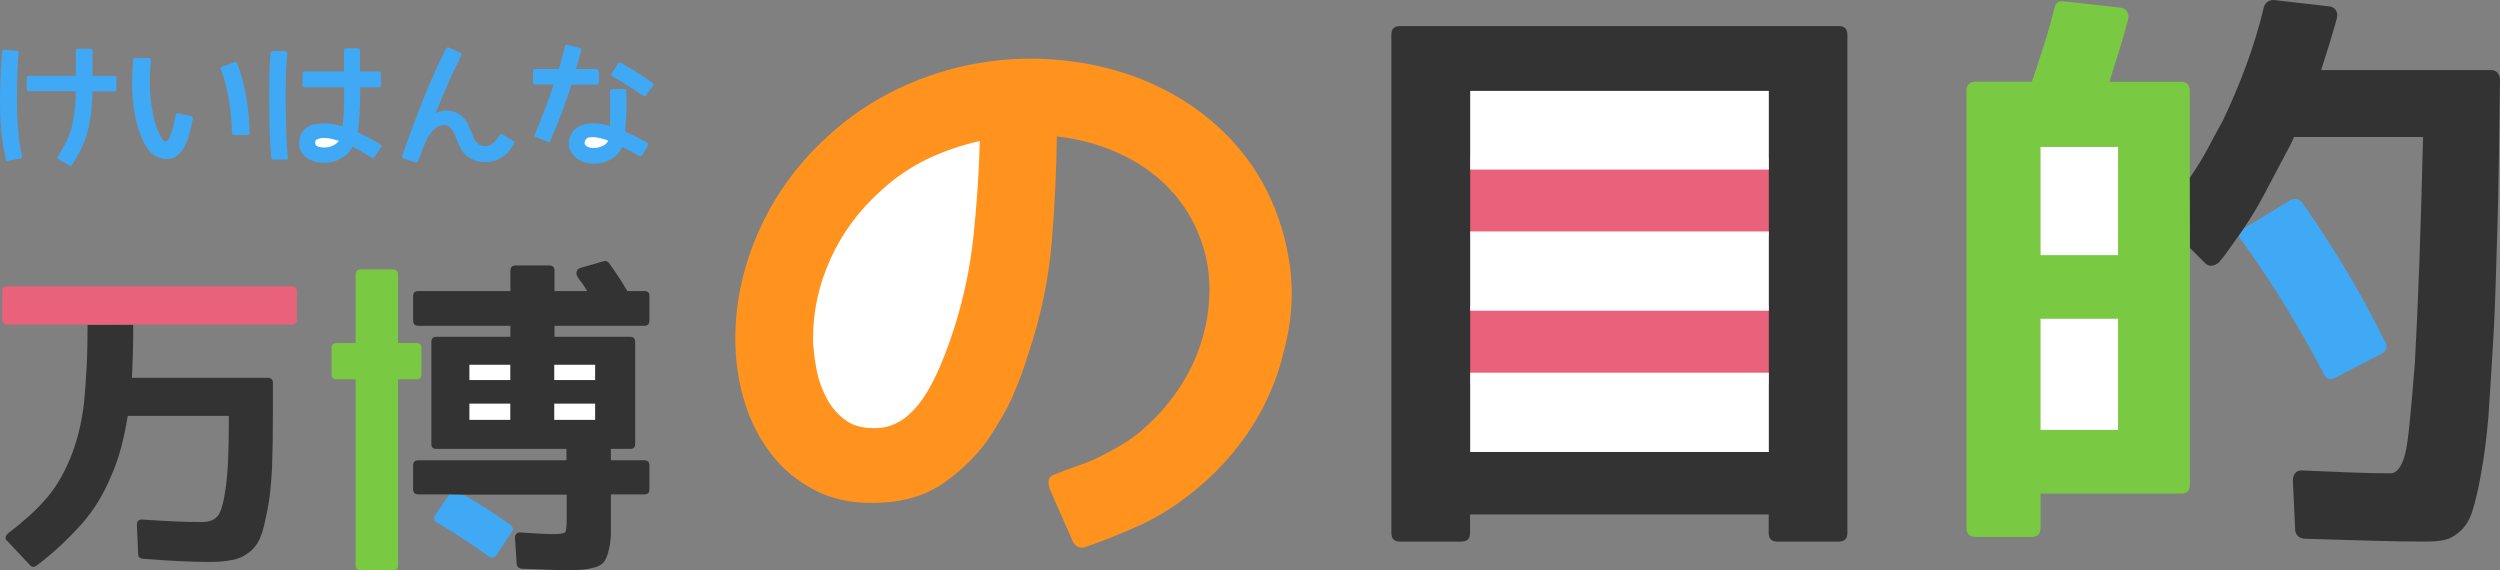
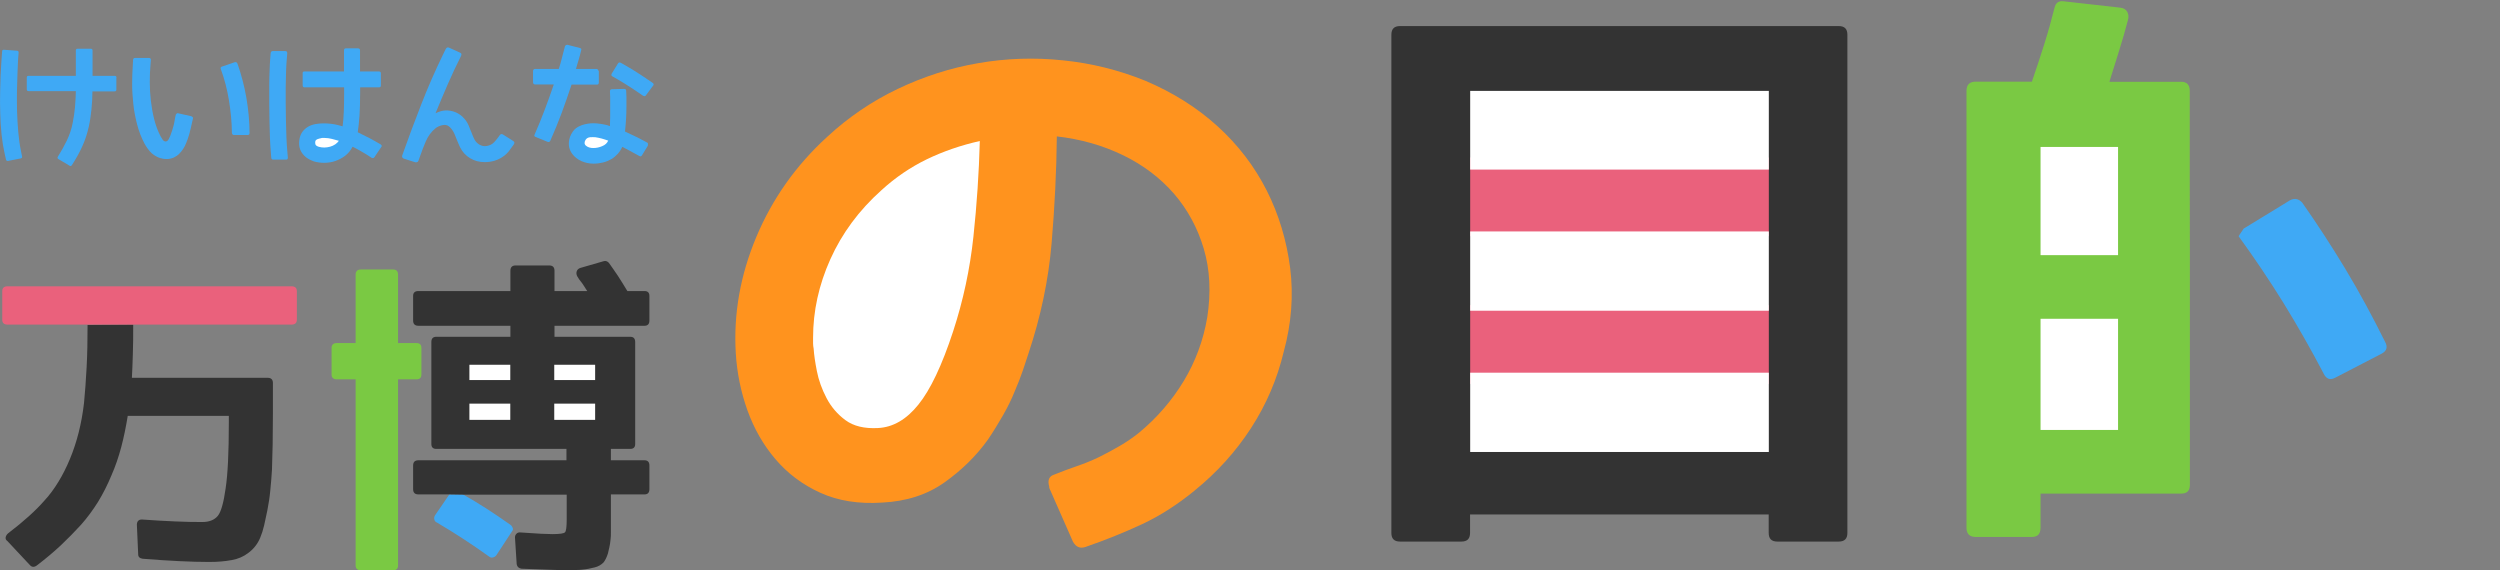
<svg xmlns="http://www.w3.org/2000/svg" id="_レイヤー_2" data-name="レイヤー 2" viewBox="0 0 210.96 48.12">
  <rect x="0" y="0" width="210.96" height="48.12" fill="#808080" stroke="none" />
  <defs>
    <style>
      .cls-1 {
        fill: #ff931e;
      }

      .cls-1, .cls-2, .cls-3, .cls-4, .cls-5, .cls-6 {
        stroke-width: 0px;
      }

      .cls-2 {
        fill: #7ac943;
      }

      .cls-3 {
        fill: #3fa9f5;
      }

      .cls-4 {
        fill: #333;
      }

      .cls-5 {
        fill: #fff;
      }

      .cls-6 {
        fill: #ea617c;
      }
    </style>
  </defs>
  <g id="_レイヤー_1-2" data-name="レイヤー 1">
    <g>
      <path class="cls-1" d="M100.79,41.41c-1.43,1.17-2.9,2.11-4.39,2.81-1.5.7-3.09,1.34-4.79,1.93-.46.16-.81.02-1.07-.44l-2-4.54v-.1c-.16-.55-.02-.89.44-1.03.65-.26,1.29-.5,1.9-.71.62-.21,1.24-.46,1.86-.76.59-.29,1.16-.6,1.73-.93.57-.33,1.11-.7,1.64-1.12,1.53-1.27,2.79-2.73,3.78-4.37.99-1.64,1.65-3.43,1.98-5.35.33-2.12.23-4.05-.29-5.81-.52-1.76-1.36-3.3-2.51-4.64-1.16-1.33-2.59-2.42-4.3-3.25s-3.57-1.36-5.59-1.59c-.03,2.93-.18,5.93-.44,9.01-.26,3.08-.91,6.18-1.95,9.3-.13.39-.29.85-.46,1.39-.18.54-.42,1.15-.71,1.83-.26.65-.59,1.32-.98,2s-.81,1.37-1.27,2.05c-.98,1.37-2.2,2.57-3.66,3.61s-3.22,1.61-5.27,1.71c-1.99.13-3.73-.15-5.22-.83-1.5-.68-2.76-1.63-3.78-2.83-1.03-1.2-1.81-2.58-2.37-4.13-.55-1.55-.88-3.15-.98-4.81-.2-3.32.38-6.59,1.73-9.81,1.35-3.22,3.34-6.04,5.98-8.45,1.79-1.66,3.78-3.01,5.96-4.05,2.18-1.04,4.44-1.77,6.79-2.17,2.34-.41,4.72-.49,7.13-.24,2.41.24,4.74.82,6.98,1.73,2.31.98,4.34,2.25,6.08,3.83,1.74,1.58,3.12,3.39,4.15,5.42,1.03,2.04,1.68,4.22,1.98,6.54.29,2.33.11,4.68-.54,7.06-.55,2.31-1.47,4.46-2.76,6.45-1.29,1.99-2.87,3.74-4.76,5.27Z" />
      <path class="cls-5" d="M74.37,16.06c-1.89,1.69-3.32,3.63-4.3,5.81-.98,2.18-1.46,4.39-1.46,6.64v.46c0,.15.02.3.05.46.03.49.12,1.12.27,1.88.15.77.42,1.52.81,2.27.39.75.93,1.38,1.61,1.88.68.5,1.59.72,2.73.66,1.27-.06,2.41-.72,3.42-1.98,1.01-1.25,1.99-3.31,2.93-6.18.85-2.6,1.42-5.26,1.71-7.98.29-2.72.47-5.41.54-8.08-1.6.36-3.08.87-4.47,1.54-1.38.67-2.66,1.54-3.83,2.61Z" />
      <path class="cls-4" d="M155.16,2.2c.49,0,.73.24.73.73v42.04c0,.49-.24.73-.73.73h-5.18c-.49,0-.73-.24-.73-.73v-1.56h-25.2v1.56c0,.49-.24.73-.73.73h-5.18c-.49,0-.73-.24-.73-.73V2.93c0-.49.24-.73.73-.73h37.01Z" />
      <polyline class="cls-6" points="124.06 19.93 149.26 19.93 149.26 13.29 124.06 13.29 124.06 19.93" />
      <polyline class="cls-5" points="124.06 14.31 149.26 14.31 149.26 7.67 124.06 7.67 124.06 14.31" />
      <path class="cls-3" d="M189.33,19.29l3.91-2.39c.39-.2.73-.13,1.03.2,1.24,1.76,2.44,3.61,3.61,5.54,1.17,1.94,2.29,4,3.37,6.18.26.46.16.8-.29,1.03l-3.86,2c-.46.26-.8.15-1.03-.34-1.07-2.05-2.21-4.04-3.39-5.96-1.19-1.92-2.45-3.79-3.78-5.62" />
      <path class="cls-2" d="M184.79,20.95v19.97c0,.49-.24.73-.73.73h-11.87v2.88c0,.52-.24.78-.73.78h-4.74c-.52,0-.78-.26-.78-.78V7.67c0-.52.26-.78.78-.78h4.74c.36-1.04.7-2.08,1.03-3.12.33-1.04.62-2.08.88-3.12.1-.42.36-.6.78-.54l4.79.54c.26.03.45.15.56.34.11.2.14.42.07.68-.23.88-.48,1.76-.76,2.64-.28.88-.55,1.74-.81,2.59h6.05c.49,0,.73.26.73.78v7.32" />
-       <path class="cls-4" d="M184.79,14.99c.59-.85,1.1-1.68,1.54-2.51s.85-1.6,1.25-2.32c.72-1.5,1.37-3.04,1.95-4.61.59-1.58,1.09-3.23,1.51-4.96.13-.39.41-.59.83-.59l4.69.54c.26.03.45.15.56.34.11.2.14.42.07.68-.36,1.3-.8,2.75-1.32,4.35h14.36c.2,0,.37.07.51.22s.22.33.22.56c-.03,2.73-.07,5.09-.1,7.06-.03,1.97-.07,3.57-.1,4.81-.07,2.12-.12,3.98-.17,5.59s-.11,2.95-.17,4.03c-.16,2.77-.31,5.11-.44,7.03-.16,1.82-.37,3.43-.63,4.83-.23,1.27-.47,2.31-.73,3.12-.23.72-.59,1.29-1.07,1.71-.42.36-.83.59-1.22.68-.42.1-.96.15-1.61.15-1.3,0-2.81-.02-4.52-.07s-3.64-.11-5.79-.17c-.42-.07-.67-.29-.73-.68l-.2-4.2c0-.29.07-.52.22-.68.15-.16.35-.23.61-.2,1.5.07,2.86.12,4.08.17s2.34.07,3.34.07c.52,0,.93-.54,1.22-1.61.13-.49.26-1.38.39-2.69.13-1.3.28-2.99.44-5.08.13-2.34.25-5.09.37-8.23.11-3.14.22-6.73.32-10.77h-10.89c-.07.16-.18.41-.34.73-.13.26-.26.5-.39.73-.62,1.17-1.21,2.29-1.78,3.37-.57,1.07-1.15,2.04-1.73,2.88l-.44.63c-.26.36-.52.72-.78,1.1-.26.38-.55.76-.88,1.15-.2.16-.4.25-.61.27-.21.02-.4-.06-.56-.22l-1.27-1.27" />
      <rect class="cls-5" x="172.19" y="12.4" width="6.54" height="9.13" />
      <rect class="cls-5" x="172.19" y="26.9" width="6.54" height="9.38" />
      <path class="cls-3" d="M1.76,12.7l.1.49s.02.09-.01.12c-.03.03-.06.05-.11.06l-1.06.21c-.1.02-.16-.03-.18-.14l-.11-.49c-.11-.49-.2-1.04-.26-1.62-.06-.59-.1-1.18-.11-1.77-.02-.59-.02-1.16-.01-1.71s.02-1.04.04-1.48c.02-.43.04-.79.06-1.05.02-.27.03-.42.03-.45l.04-.53c0-.11.06-.15.17-.14l1.08.08c.11,0,.15.07.14.18l-.04.5s0,.14-.02.39c-.01.25-.03.59-.04,1-.01.41-.03.88-.04,1.42-.01.53,0,1.08.01,1.65.02.57.05,1.13.1,1.7.05.57.12,1.09.22,1.57Z" />
      <path class="cls-3" d="M9.82,6.57v.98c0,.11-.05.16-.14.16h-1.88c0,.5-.03,1-.08,1.5s-.12,1-.23,1.49c-.13.59-.32,1.16-.56,1.68-.24.53-.53,1.04-.86,1.55-.05.08-.12.1-.2.06,0,0-.01,0-.02-.02l-.91-.54c-.09-.05-.11-.12-.06-.2.29-.47.55-.93.77-1.39.22-.46.39-.96.49-1.5.09-.44.15-.88.19-1.32.04-.43.06-.88.07-1.33h-3.99c-.1,0-.15-.05-.15-.16v-.98c0-.1.05-.15.14-.15h4c0-.06,0-.11,0-.16,0-.05,0-.1,0-.16v-1.82c0-.1.05-.15.15-.15h1.1c.11,0,.16.05.16.15v2.14h1.87c.1,0,.15.05.15.15Z" />
      <path class="cls-3" d="M16.02,11.14c-.05.19-.11.39-.18.59-.07.2-.15.39-.23.57-.09.17-.19.33-.31.48s-.25.28-.4.38c-.15.1-.31.18-.5.22-.19.05-.39.05-.62.02-.19-.03-.36-.08-.53-.17-.17-.08-.32-.18-.45-.3-.13-.12-.24-.25-.34-.39-.1-.14-.19-.28-.26-.41-.27-.51-.48-1.05-.63-1.63-.15-.58-.26-1.15-.32-1.72s-.1-1.13-.1-1.68.02-1.05.05-1.5l.03-.56c.01-.1.07-.15.17-.15h1.18s.08.01.11.04c.03.02.04.07.04.12l-.04.54c-.04.42-.05.88-.05,1.38s.03,1.01.09,1.53c.06.52.15,1.04.28,1.56.13.52.31,1,.54,1.44.05.09.11.19.17.28.06.09.15.15.25.16.1,0,.18-.06.25-.17.06-.11.11-.21.15-.31.11-.3.21-.59.28-.87.04-.15.07-.3.09-.45.02-.15.06-.29.09-.45.02-.04.05-.08.08-.11.03-.03.08-.04.13-.02l1.11.25s.07.05.11.08c.04.03.04.07.02.12-.04.16-.08.33-.12.53-.04.19-.08.38-.14.57Z" />
      <path class="cls-3" d="M20.91,11.39h-1.18c-.05,0-.09-.02-.11-.05-.03-.03-.04-.07-.05-.12-.01-.91-.1-1.83-.25-2.75-.15-.93-.38-1.81-.69-2.65-.04-.1,0-.17.1-.2l1.08-.37c.1-.03.18.01.23.12.33.94.58,1.9.75,2.88.17.98.26,1.97.27,2.96,0,.12-.05.18-.15.18Z" />
      <path class="cls-3" d="M24.24,12.71l.05.6c0,.11-.05.16-.16.16h-1.06c-.11,0-.17-.05-.18-.15l-.04-.52c-.03-.32-.05-.69-.07-1.13-.02-.44-.03-.9-.04-1.4s-.02-1-.02-1.52c0-.52,0-1.02,0-1.49,0-.47.01-.91.03-1.3.01-.39.03-.72.05-.98l.04-.5c0-.06.03-.1.06-.13s.07-.04.12-.04h1.06c.06,0,.1.02.12.05.02.04.04.08.04.12l-.05.62c-.02.24-.04.55-.05.93s-.02.8-.03,1.26c0,.46,0,.95,0,1.46,0,.51.01,1,.02,1.49.01.48.02.94.04,1.37.02.43.04.79.07,1.09Z" />
      <path class="cls-3" d="M32.17,12.41l-.58.86c-.05.07-.12.09-.21.05-.01,0-.03,0-.03-.01l-.43-.28c-.19-.11-.38-.23-.58-.34-.2-.11-.4-.22-.59-.31-.15.3-.35.55-.61.75-.25.2-.53.34-.83.45s-.61.15-.93.16c-.32,0-.61-.04-.89-.12-.47-.16-.81-.41-1.03-.75-.22-.34-.27-.75-.17-1.22.09-.42.34-.74.73-.97.18-.1.38-.17.6-.21.22-.04.44-.06.67-.06s.45.01.67.04.41.06.58.11c.06.01.13.03.19.05.06.02.12.04.18.05.05-.35.08-.76.1-1.21.02-.46.03-.98.03-1.58v-.5h-3.35c-.1,0-.15-.06-.15-.17v-1.01c-.01-.11.04-.16.15-.16h3.34v-1.79c0-.11.05-.16.16-.16h1.02c.11,0,.17.05.17.16v1.79h1.6c.11,0,.16.05.16.16v1.01c.01.11-.05.17-.16.17h-1.59v.48c0,.72-.02,1.34-.05,1.88-.04.54-.09,1.01-.15,1.43.34.17.67.33.98.49.31.17.63.34.96.54l.03.02c.06.06.07.13.02.2Z" />
      <path class="cls-5" d="M28.59,11.88c-.19-.06-.39-.11-.59-.16-.2-.05-.4-.08-.61-.08-.03,0-.06,0-.1,0-.04,0-.07,0-.11,0-.04,0-.08.02-.12.03-.05,0-.09.02-.13.03-.18.04-.29.11-.32.21-.02.11-.02.2.01.28.03.08.12.15.29.2.14.04.3.06.46.06.16,0,.32-.03.48-.07.16-.04.3-.11.44-.2.13-.09.24-.2.32-.32Z" />
      <path class="cls-3" d="M43.39,12.14c-.14.2-.28.4-.42.58-.15.19-.32.36-.53.5-.45.31-.96.46-1.53.46-.44,0-.86-.1-1.24-.33-.38-.23-.66-.54-.85-.93l-.13-.29-.13-.31c-.05-.12-.1-.24-.14-.35-.04-.11-.09-.22-.15-.33-.11-.2-.24-.36-.39-.48-.15-.12-.35-.15-.59-.09-.21.05-.41.14-.57.28-.17.14-.32.3-.45.48-.13.18-.25.38-.34.6-.09.21-.18.42-.25.61l-.37,1.02c-.02.06-.06.1-.11.12s-.11.03-.17.01l-.97-.31c-.11-.05-.15-.14-.12-.26.52-1.46,1.05-2.9,1.61-4.32.55-1.42,1.17-2.83,1.85-4.23l.21-.43s0-.02.01-.02c.07-.11.16-.15.27-.1l.92.42c.06.02.11.06.12.11.02.05.01.1-.02.16-.4.8-.78,1.6-1.13,2.41-.35.8-.69,1.62-1.03,2.44.12-.06.25-.12.39-.16.14-.04.28-.07.43-.08.31-.01.61.04.89.16.28.12.51.29.71.52.11.12.21.25.28.39.07.14.14.29.19.44.06.13.11.26.17.41s.11.29.18.43c.09.22.24.39.44.52.2.12.42.17.64.13.26-.04.47-.15.63-.32s.32-.37.47-.59c.07-.11.17-.13.29-.05l.85.54c.11.07.13.16.05.27Z" />
      <path class="cls-3" d="M50.53,5.98v.98c0,.12-.05.18-.16.18h-2.14c-.27.81-.54,1.6-.83,2.38-.29.78-.61,1.56-.96,2.35-.05.11-.13.14-.23.1l-1.01-.41c-.11-.04-.14-.11-.09-.2.31-.71.6-1.41.86-2.11s.52-1.4.76-2.12h-1.58c-.05,0-.09-.02-.12-.05s-.05-.08-.05-.13v-.97s.02-.09.05-.12.07-.04.12-.04h2c.08-.24.15-.47.21-.71s.12-.47.18-.7l.13-.49s0-.03.01-.03c.05-.08.12-.11.2-.11l1.05.27s.09.03.11.06c.02.04.03.08,0,.13-.06.27-.13.54-.21.8-.08.26-.15.52-.23.78h1.73s.08.01.11.04c.03.02.05.06.05.11Z" />
      <path class="cls-3" d="M54.69,12.26l-.52.85c-.06.09-.13.11-.23.05-.24-.13-.47-.26-.71-.39-.24-.13-.48-.26-.72-.38-.09.21-.22.41-.38.59-.16.17-.34.33-.55.45-.21.12-.44.22-.69.28-.25.06-.52.1-.81.1-.37,0-.71-.08-1.03-.22-.31-.14-.56-.34-.76-.6-.31-.42-.37-.9-.19-1.44.05-.15.14-.31.26-.48.12-.17.31-.32.55-.43.24-.12.54-.19.9-.23.36-.03.81.01,1.34.13.06.01.11.03.16.05.05.02.1.03.16.05.01-.28.02-.55.02-.81v-.78c0-.18,0-.34,0-.48,0-.14,0-.26,0-.37l-.02-.49c0-.12.06-.18.17-.18l1.03-.03c.11,0,.17.06.17.17l.02.48s0,.11,0,.28c0,.17,0,.38,0,.63,0,.31-.01.63-.03.97-.02.34-.05.7-.09,1.07.33.15.64.3.95.45s.6.31.9.47c.06.02.09.06.09.11,0,.05,0,.09-.03.13Z" />
      <path class="cls-5" d="M51.33,11.87c-.19-.07-.38-.13-.56-.18-.18-.05-.35-.08-.53-.11-.14-.01-.29-.01-.45,0-.17.02-.29.09-.37.21-.06.09-.09.18-.09.27,0,.09.04.17.11.23s.15.11.27.15c.11.04.24.05.37.05.24,0,.49-.05.74-.16.25-.1.42-.26.51-.48Z" />
      <path class="cls-3" d="M55.1,7.24l-.6.81c-.06.08-.14.09-.25.02l-.41-.28c-.2-.13-.4-.26-.6-.4-.17-.11-.35-.23-.55-.35s-.4-.24-.57-.34l-.45-.26c-.09-.05-.1-.12-.05-.23l.52-.84c.05-.09.12-.12.21-.08h.02l.44.25c.2.11.41.24.62.37.21.13.41.26.6.38.09.06.17.11.24.16s.14.09.2.13l.13.1.06.03.42.29c.09.06.1.14.03.24Z" />
      <path class="cls-4" d="M11.24,27.39c0,.91,0,1.74-.03,2.49-.02.75-.05,1.41-.08,2h11.46c.29,0,.44.15.44.44v2.49c0,1.93-.03,3.55-.08,4.84-.04.58-.08,1.16-.14,1.72-.05.57-.14,1.13-.25,1.7-.09.46-.18.88-.27,1.26-.09.38-.2.73-.33,1.04-.22.53-.56.96-1.01,1.29-.4.31-.87.51-1.39.6-.29.05-.59.1-.9.12-.31.03-.66.04-1.04.04-1.46,0-3.32-.09-5.58-.27-.26-.04-.38-.16-.38-.38l-.11-2.49c0-.15.04-.26.12-.34s.2-.11.34-.1c1.02.07,1.95.13,2.78.16.83.04,1.59.05,2.28.05.58,0,1.02-.17,1.31-.52.27-.33.49-1.1.66-2.32.18-1.18.27-3.03.27-5.52v-.6h-8.53c-.15.93-.33,1.81-.55,2.64-.22.83-.49,1.62-.82,2.37-.33.8-.71,1.55-1.13,2.24-.43.69-.91,1.34-1.44,1.94-.53.58-1.1,1.16-1.71,1.74-.61.57-1.29,1.14-2.04,1.71-.22.15-.41.13-.57-.05l-1.89-2.02c-.13-.09-.18-.2-.15-.33.03-.13.1-.24.21-.33,1.31-1,2.33-1.92,3.06-2.76.44-.47.83-1.01,1.19-1.6.36-.59.68-1.23.97-1.93.58-1.4.98-2.97,1.18-4.7.09-.91.16-1.91.22-3.01s.08-2.29.08-3.58" />
      <path class="cls-6" d="M7.38,27.39H.63c-.29,0-.44-.14-.44-.41v-2.41c0-.27.15-.41.44-.41h23.98c.29,0,.44.14.44.41v2.41c0,.27-.15.41-.44.41h-13.37" />
      <path class="cls-2" d="M35.56,31.6c0,.27-.14.41-.41.41h-1.56v15.7c0,.27-.14.41-.41.41h-2.73c-.29,0-.44-.14-.44-.41v-15.7h-1.59c-.29,0-.44-.14-.44-.41v-2.24c0-.27.15-.41.44-.41h1.59v-5.77c0-.29.15-.44.44-.44h2.73c.27,0,.41.15.41.44v5.77h1.56c.27,0,.41.14.41.41v2.24Z" />
      <path class="cls-3" d="M39.06,41.72c.66.37,1.32.76,1.98,1.19.67.43,1.34.89,2.04,1.38.09.07.15.16.19.27.04.11,0,.21-.08.3l-1.31,2c-.07.09-.17.15-.29.18-.12.03-.22,0-.31-.07-1.48-1.06-2.94-2.01-4.4-2.87-.13-.05-.21-.15-.23-.27-.03-.13,0-.25.07-.36l1.2-1.75" />
      <path class="cls-4" d="M37.92,41.72h-2.62c-.29,0-.44-.15-.44-.44v-2c0-.29.15-.44.44-.44h12.5v-.96h-10.99c-.27,0-.41-.14-.41-.41v-8.61c0-.29.14-.44.41-.44h6.26v-.93h-7.77c-.29,0-.44-.15-.44-.44v-2.08c0-.27.15-.41.44-.41h7.77v-1.72c0-.29.15-.44.44-.44h2.84c.29,0,.44.15.44.44v1.72h2.76c-.07-.11-.16-.25-.26-.41-.1-.16-.23-.35-.4-.55l-.16-.25c-.09-.15-.11-.29-.07-.44.05-.15.15-.25.31-.3l1.97-.57c.16-.05.31,0,.44.14.25.35.51.72.77,1.11.25.39.52.82.79,1.27h1.45c.27,0,.41.14.41.41v2.08c0,.29-.14.44-.41.44h-7.6v.93h6.4c.27,0,.41.15.41.44v8.61c0,.27-.14.41-.41.41h-1.64v.96h2.84c.27,0,.41.15.41.44v2c0,.29-.14.44-.41.44h-2.84v3.14c0,.29,0,.51-.03.66-.02.24-.05.46-.1.66-.05.2-.09.37-.12.52-.11.35-.24.6-.38.77-.2.2-.45.34-.74.41-.15.04-.31.07-.49.11-.18.04-.37.06-.57.08-.15.02-.35.03-.6.03h-1.04c-.29,0-.72,0-1.3-.03-.57-.02-1.3-.05-2.17-.08-.24-.04-.37-.16-.41-.38l-.14-2.19c-.02-.15.02-.27.11-.37.09-.1.21-.14.36-.12.71.05,1.29.09,1.72.11.44.02.76.03.96.03.62,0,.98-.05,1.07-.16.09-.09.14-.44.14-1.04v-2.13h-8.72" />
      <rect class="cls-5" x="39.61" y="30.78" width="3.45" height="1.29" />
      <rect class="cls-5" x="39.61" y="34.06" width="3.45" height="1.37" />
      <rect class="cls-5" x="46.77" y="30.78" width="3.45" height="1.29" />
      <rect class="cls-5" x="46.77" y="34.06" width="3.45" height="1.37" />
      <polyline class="cls-6" points="124.06 32.4 149.26 32.4 149.26 25.75 124.06 25.75 124.06 32.4" />
      <rect class="cls-5" x="124.06" y="31.45" width="25.2" height="6.69" />
      <rect class="cls-5" x="124.06" y="19.53" width="25.2" height="6.69" />
    </g>
  </g>
</svg>